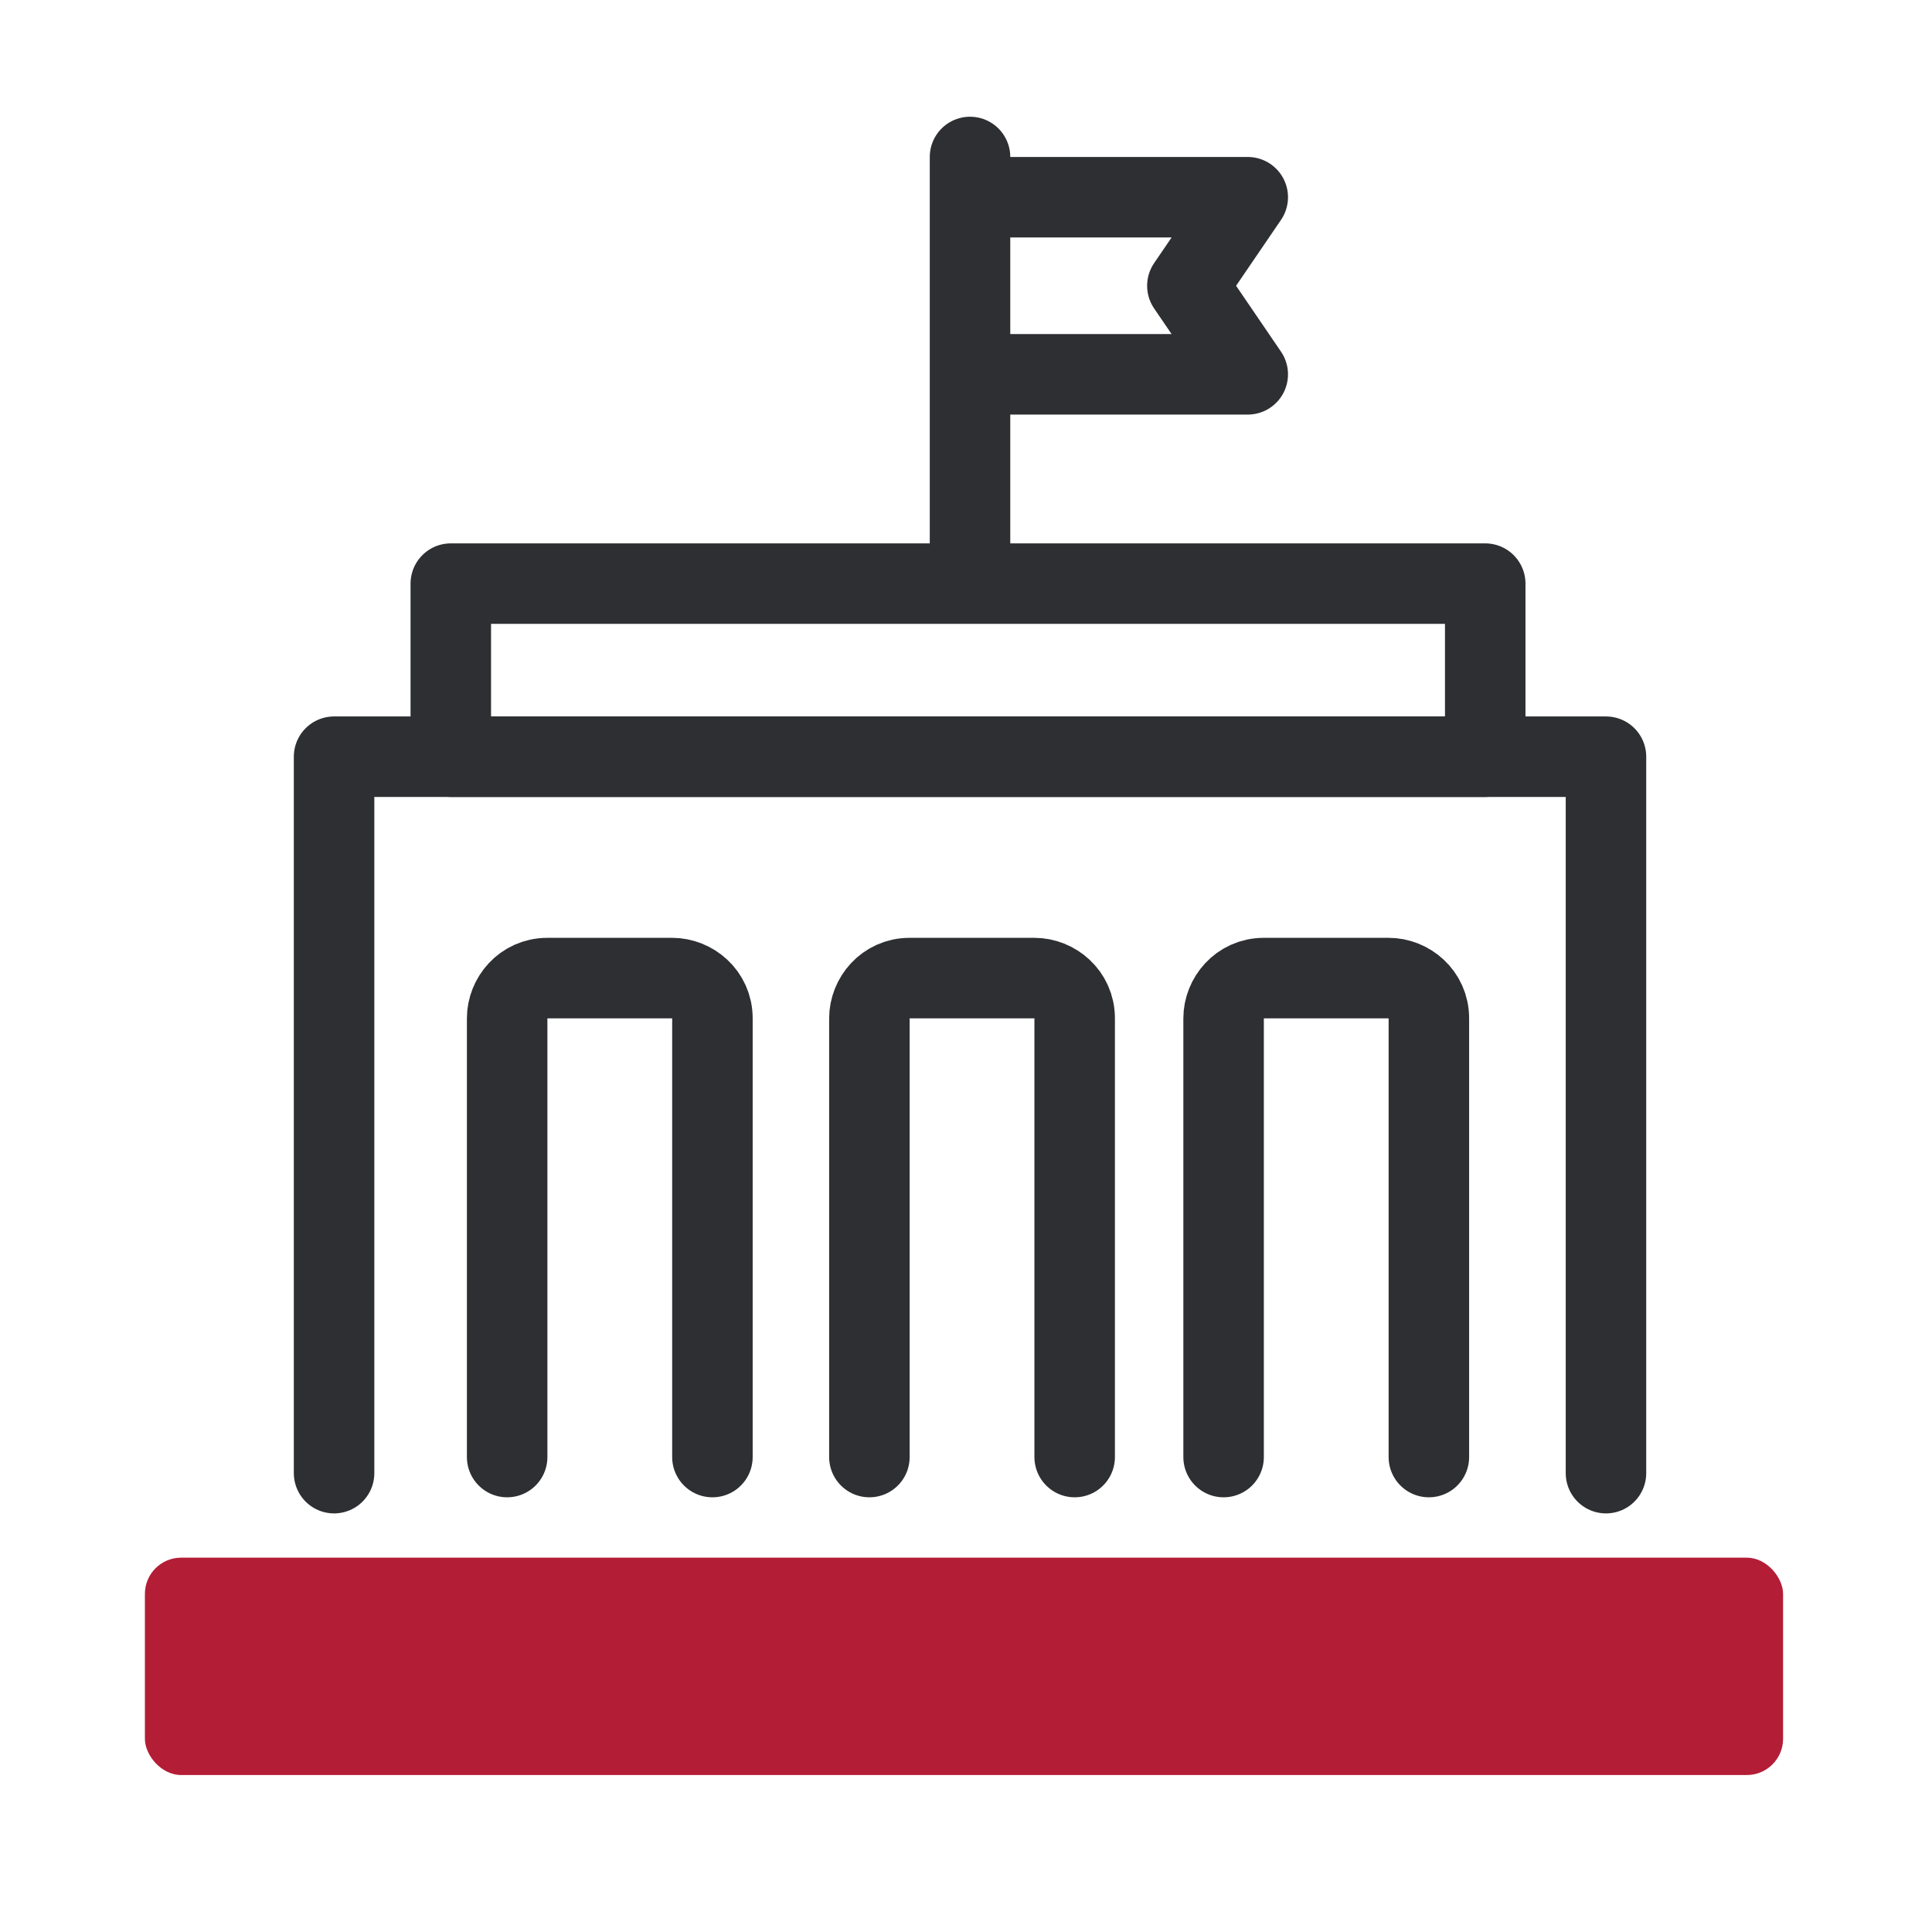
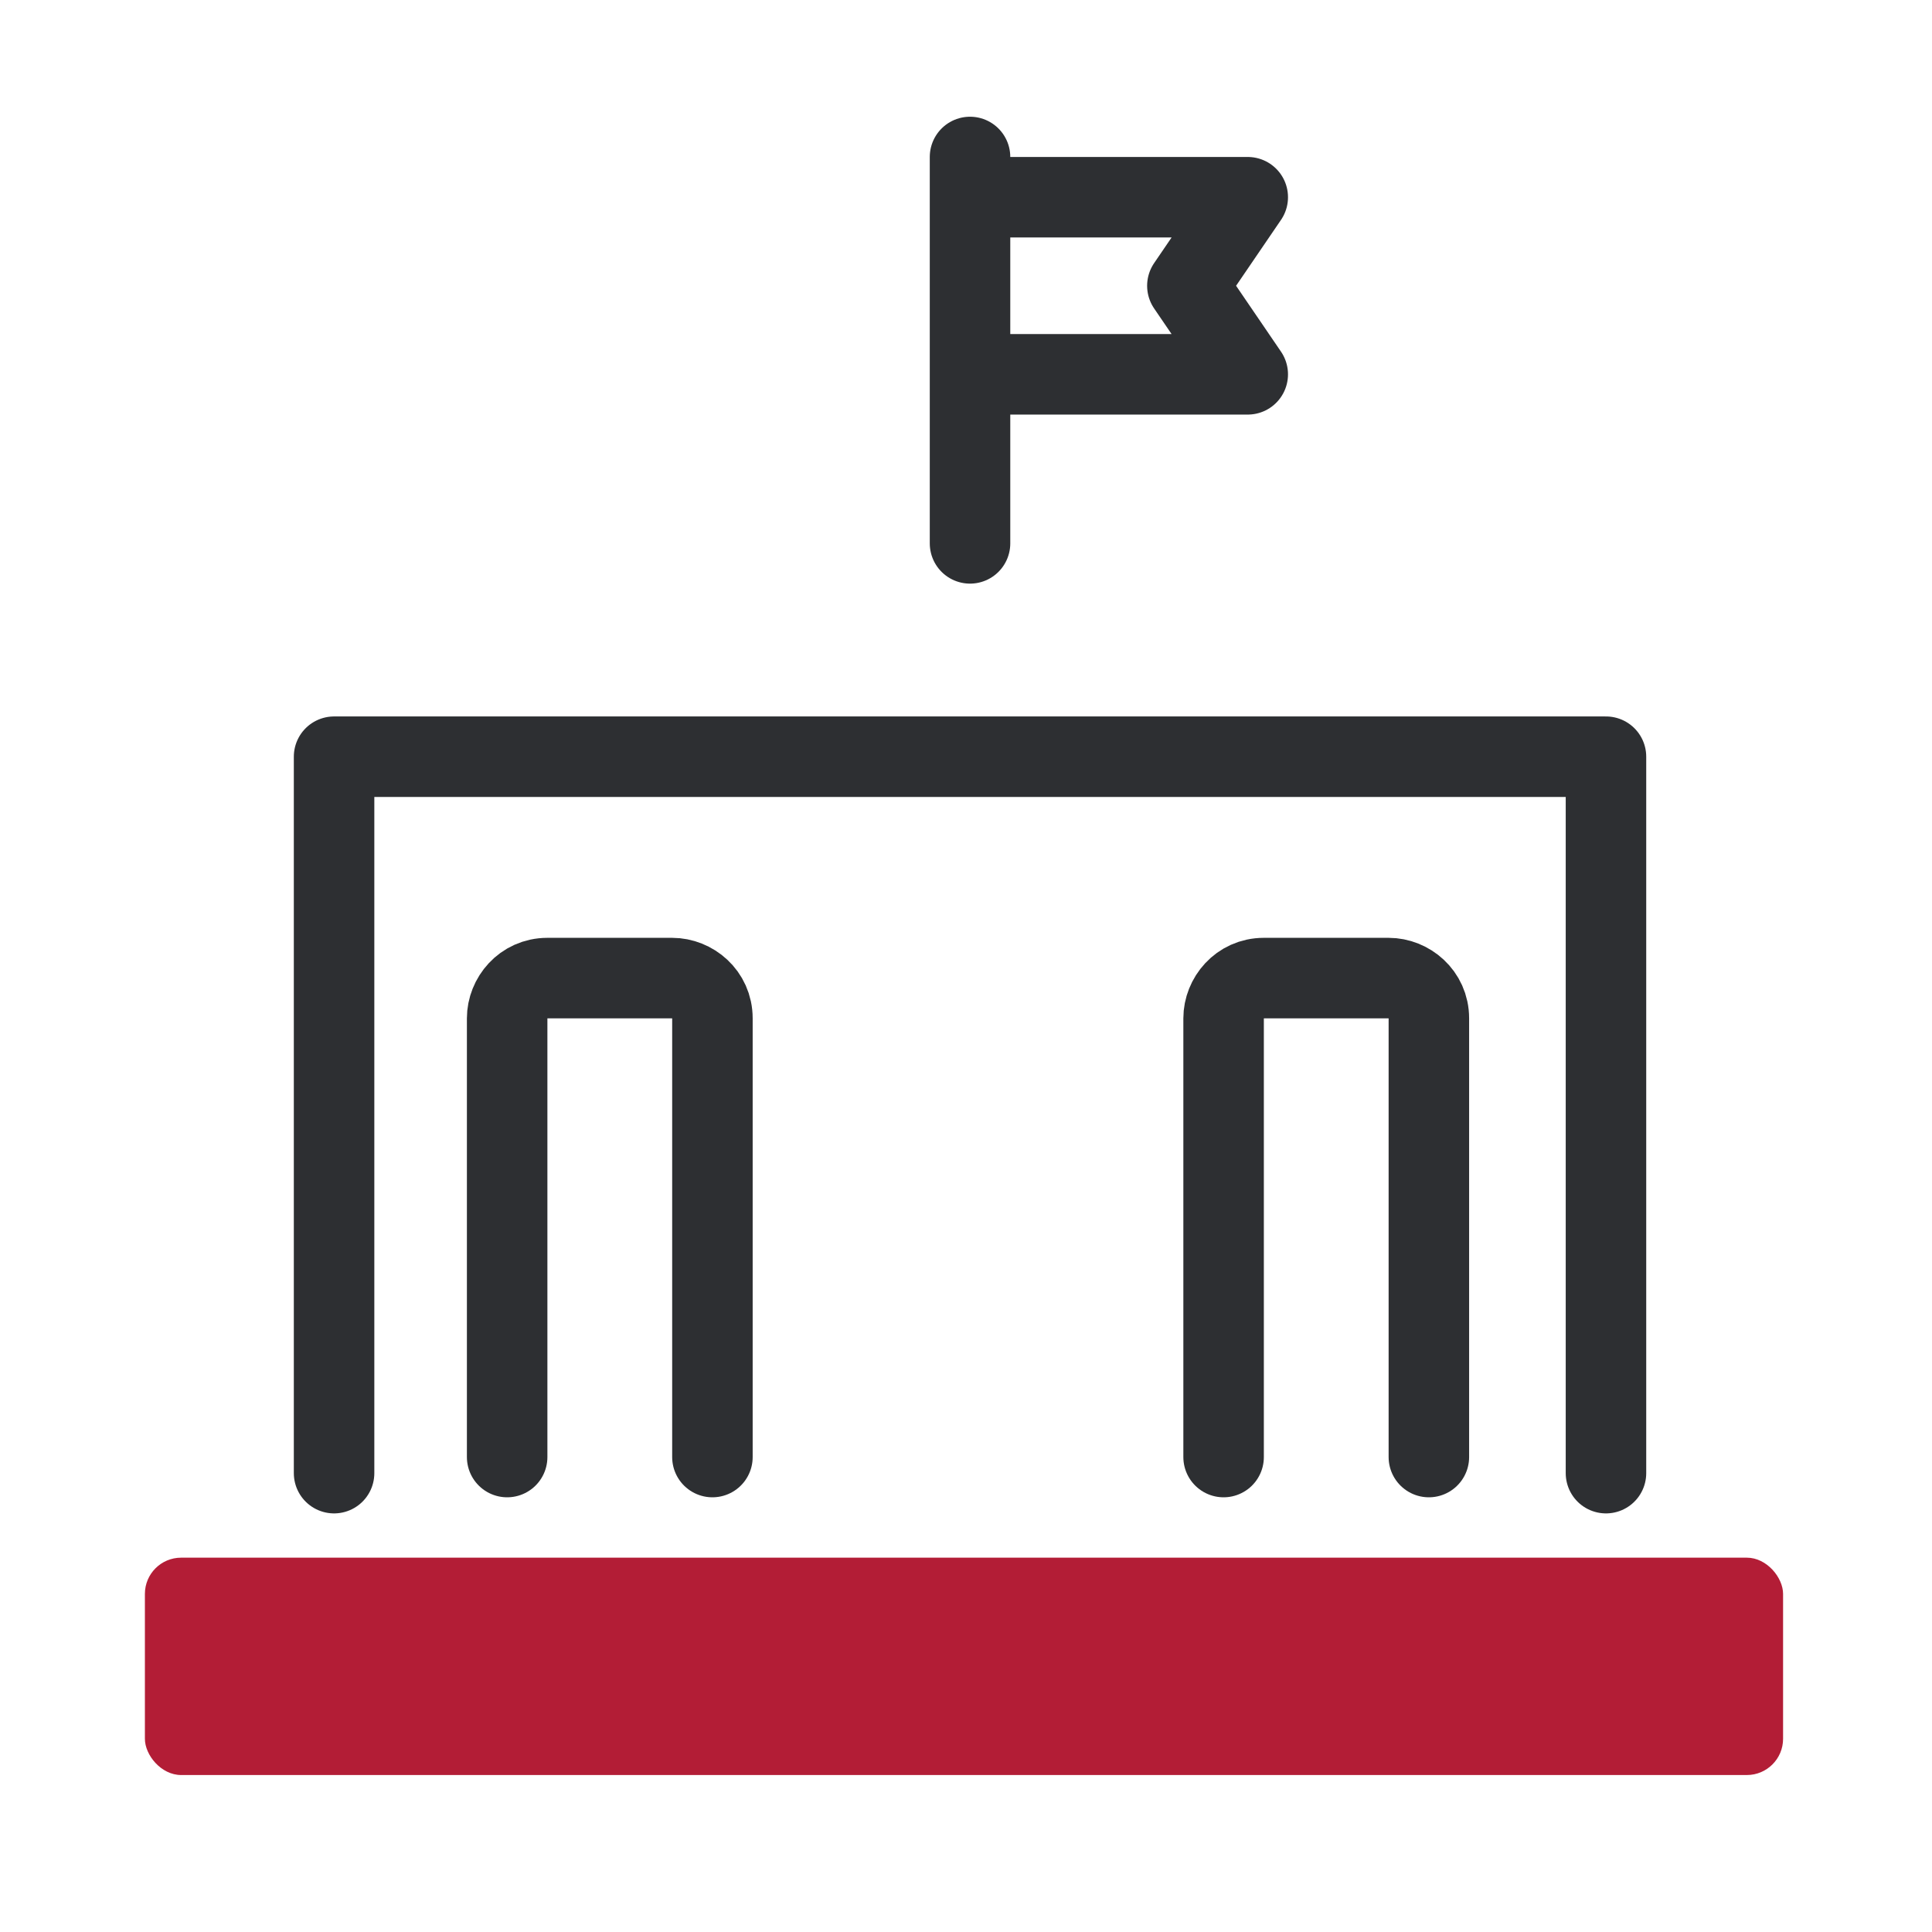
<svg xmlns="http://www.w3.org/2000/svg" id="Icons" width="48" height="48" version="1.1" viewBox="0 0 48 48">
  <defs>
    <style>
      .st0 {
        fill: #b31d36;
      }

      .st1 {
        fill: none;
        stroke: #2d2f32;
        stroke-linecap: round;
        stroke-linejoin: round;
        stroke-width: 2px;
      }
    </style>
  </defs>
  <g>
    <polyline class="st1" points="39.9 36.6 39.9 18.8 8.3 18.8 8.3 36.6" />
-     <rect class="st1" x="11.2" y="14.5" width="25.7" height="4.3" />
    <line class="st1" x1="24.1" y1="3.9" x2="24.1" y2="13.5" />
    <polyline class="st1" points="25 4.9 31 4.9 29.5 7.1 31 9.3 25 9.3" />
-     <path class="st1" d="M21.6,36.2v-10.9c0-.5.4-1,1-1h3.1c.5,0,1,.4,1,1v10.9" />
    <path class="st1" d="M12.6,36.2v-10.9c0-.5.4-1,1-1h3.1c.5,0,1,.4,1,1v10.9" />
    <path class="st1" d="M30.4,36.2v-10.9c0-.5.4-1,1-1h3.1c.5,0,1,.4,1,1v10.9" />
  </g>
  <rect class="st0" x="3.6" y="38.7" width="40.7" height="5.4" rx=".9" ry=".9" />
</svg>